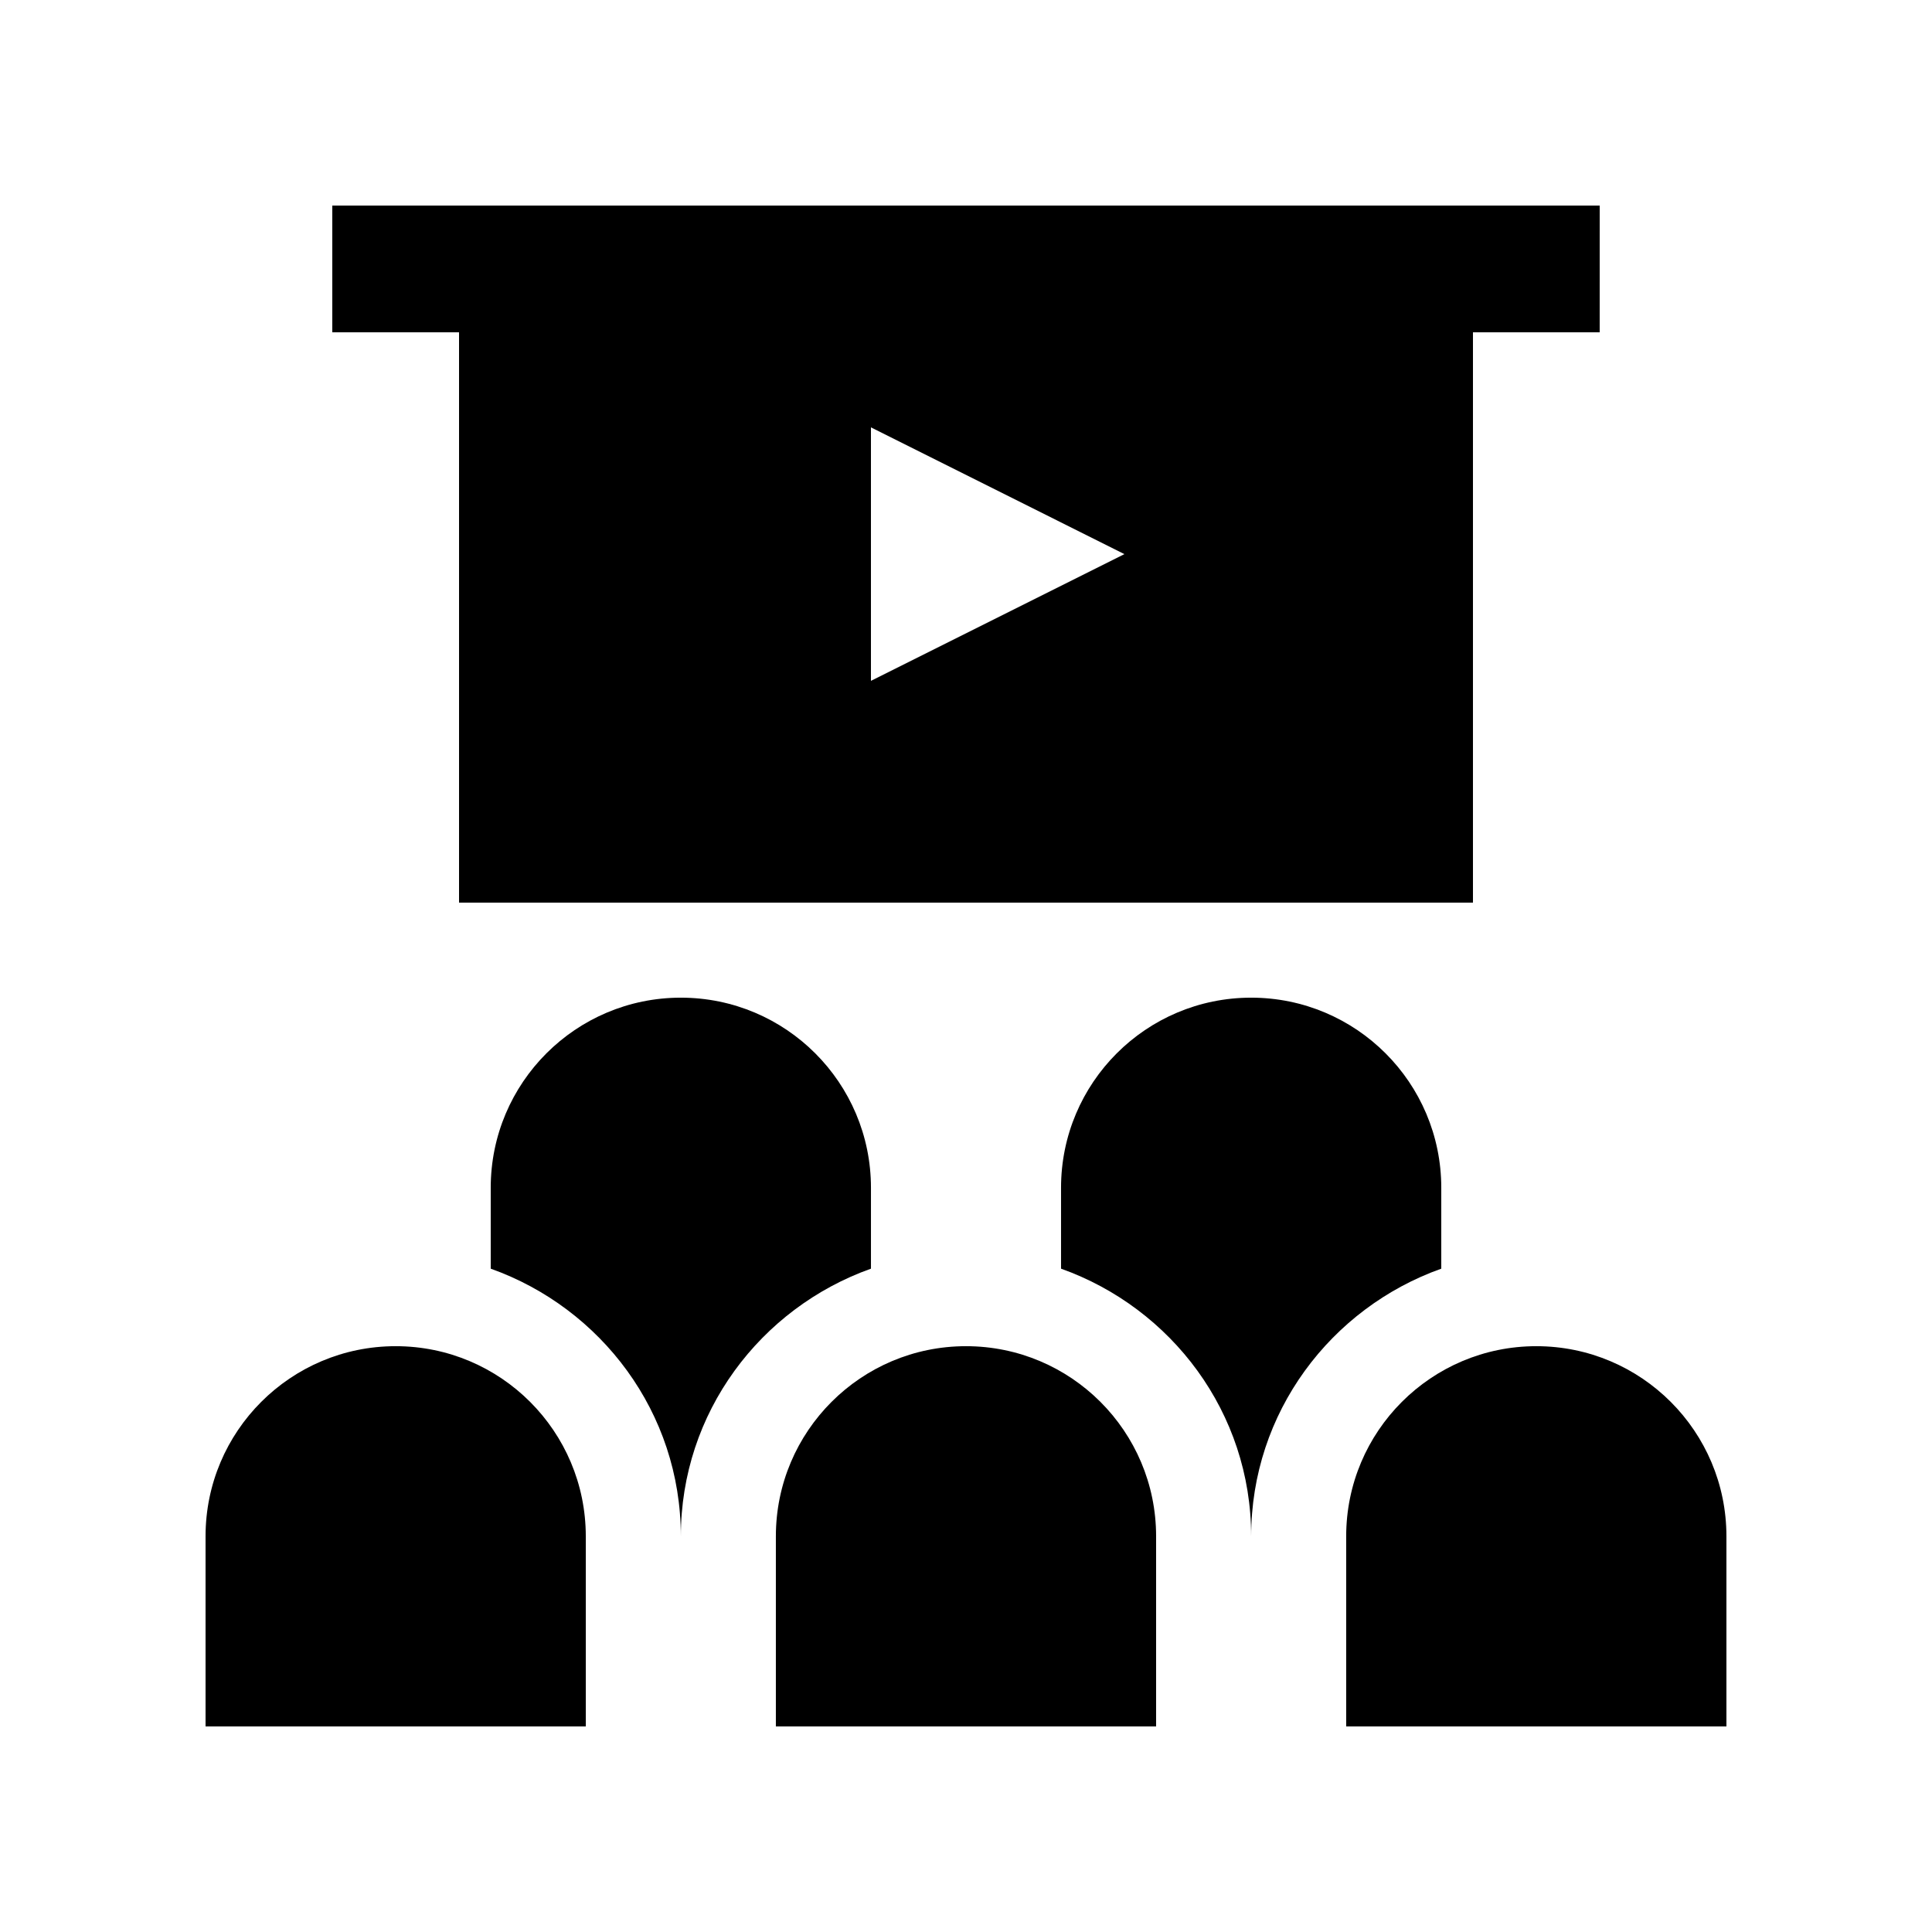
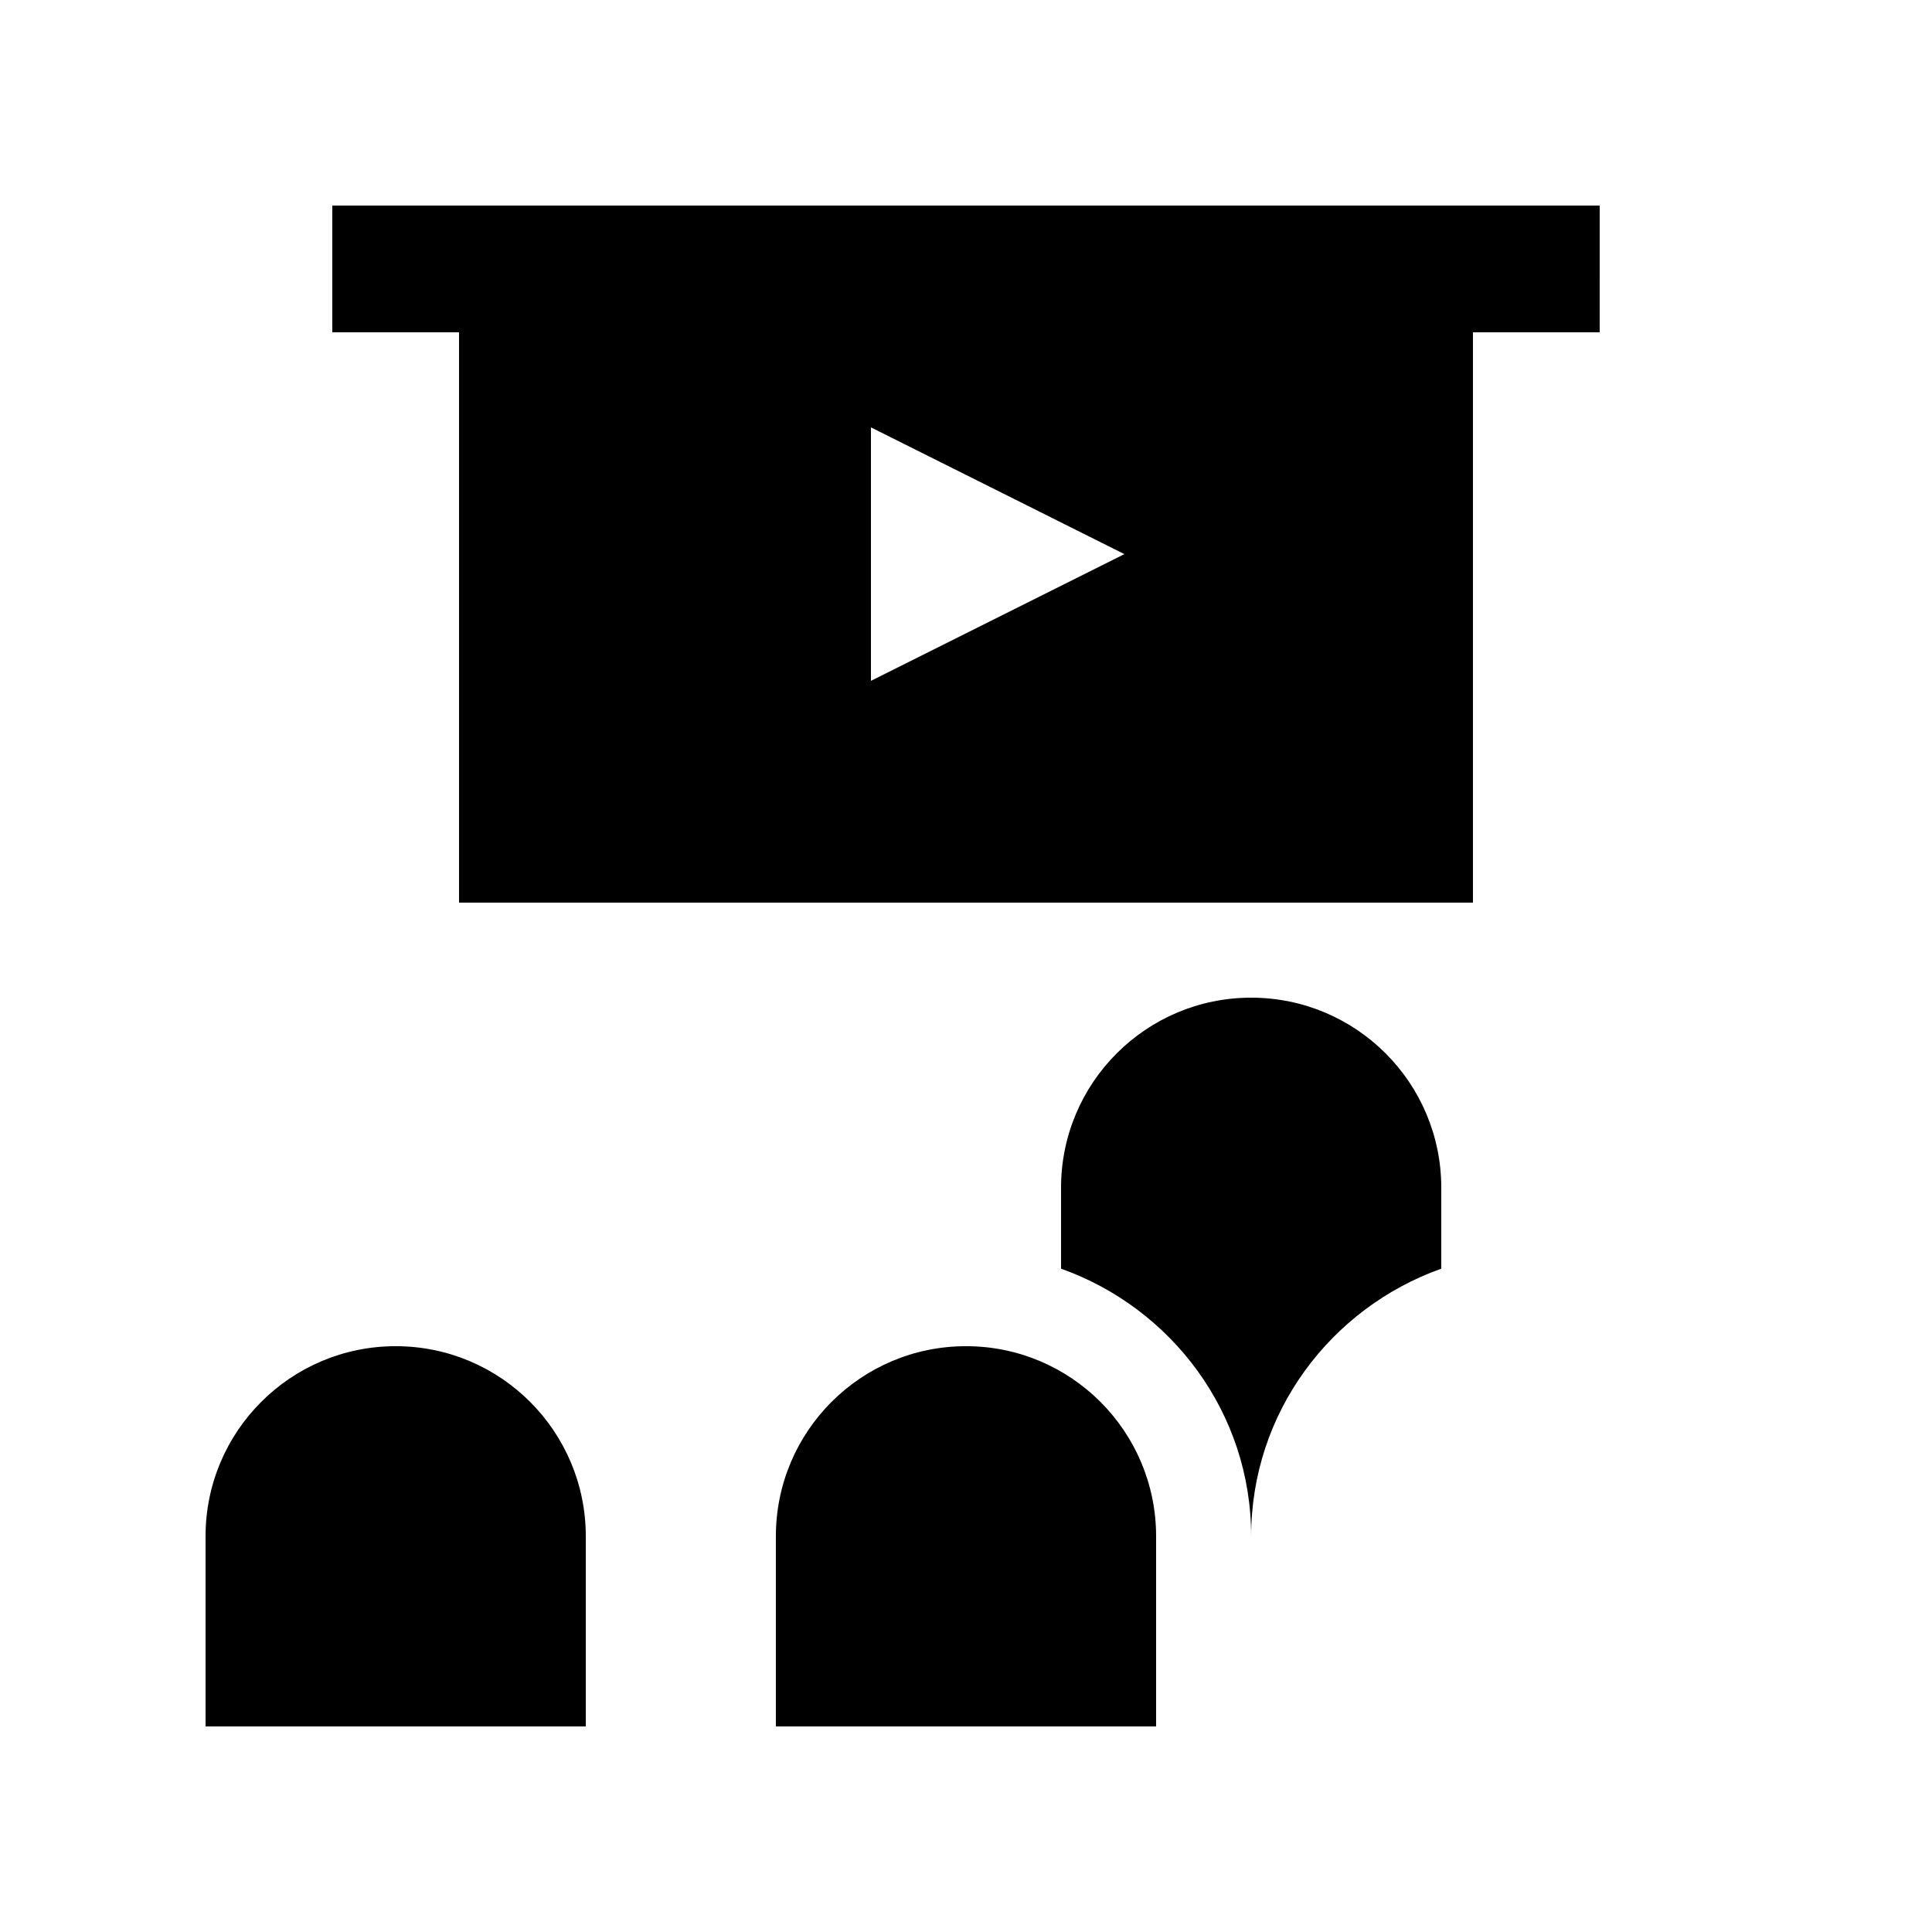
<svg xmlns="http://www.w3.org/2000/svg" fill="#000000" width="800px" height="800px" version="1.1" viewBox="144 144 512 512">
  <g>
    <path d="m299.24 601.52v-50.383c0-27.816-22.551-50.383-50.383-50.383s-50.383 22.566-50.383 50.383v50.383z" />
    <path d="m450.38 601.52v-50.383c0-27.816-22.551-50.383-50.383-50.383-27.832 0-50.383 22.566-50.383 50.383v50.383z" />
-     <path d="m601.52 601.52v-50.383c0-27.816-22.551-50.383-50.383-50.383s-50.383 22.566-50.383 50.383v50.383z" />
    <path d="m232.06 198.48v33.59h33.59v151.14h268.7v-151.14h33.582l0.004-33.59zm142.75 125.95v-67.172l67.172 33.59z" />
-     <path d="m324.43 551.14c0-32.805 21.125-60.504 50.383-70.93v-21.434c0-27.816-22.551-50.383-50.383-50.383s-50.383 22.566-50.383 50.383v21.434c29.258 10.43 50.383 38.129 50.383 70.93z" />
    <path d="m475.57 551.14c0-32.805 21.121-60.504 50.383-70.93v-21.434c0-27.816-22.551-50.383-50.383-50.383-27.832 0-50.383 22.566-50.383 50.383v21.434c29.262 10.43 50.383 38.129 50.383 70.93z" />
  </g>
</svg>